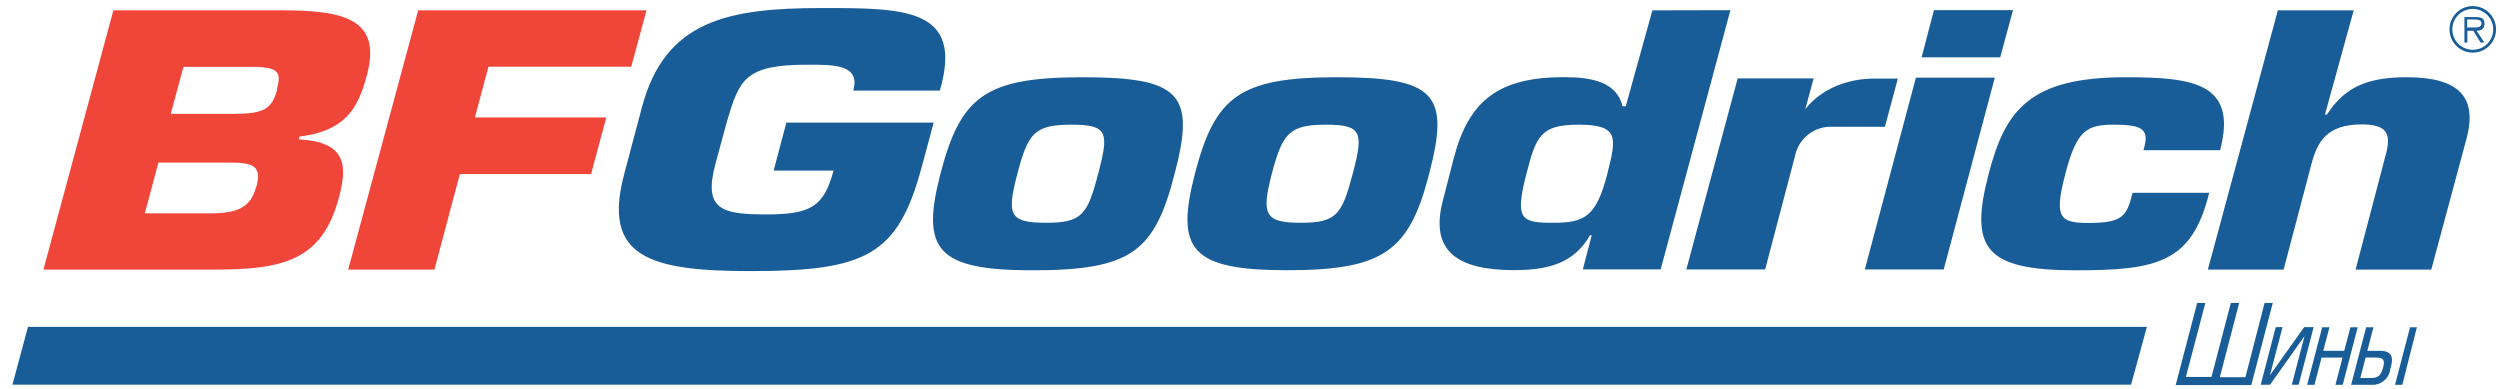
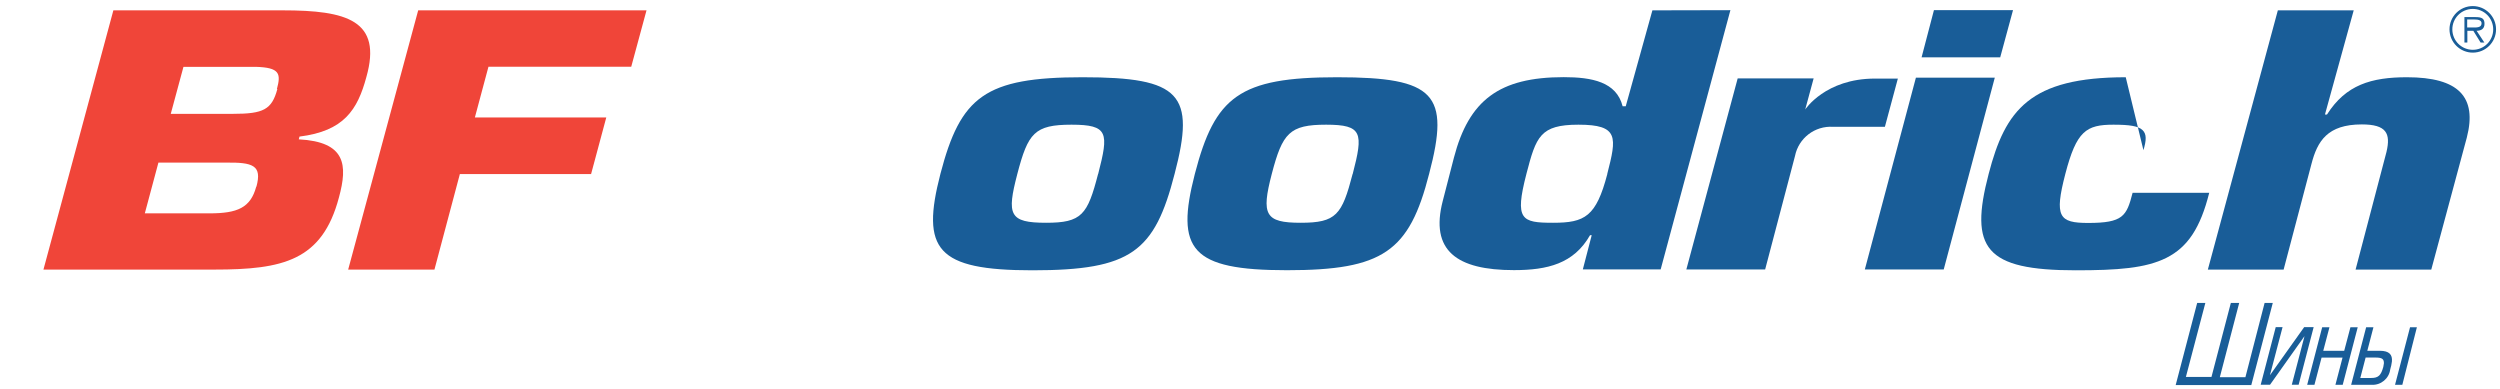
<svg xmlns="http://www.w3.org/2000/svg" width="167px" height="26px" viewBox="0 0 167 26" version="1.1">
  <title>02 color</title>
  <desc>Created with Sketch.</desc>
  <defs />
  <g id="Page-1" stroke="none" stroke-width="1" fill="none" fill-rule="evenodd" opacity="0.9">
    <g id="produster-white-03-hw-partner-logo" transform="translate(-754, -1355)">
      <g id="partner" transform="translate(541, 1271)">
        <g id="02-color" transform="translate(197, 71.593)">
          <path d="M91.228,0.042 C84.7,0.042 83.08,1.335 81.733,6.499 C80.427,11.549 81.466,12.938 87.881,12.938 C94.493,12.938 96.042,11.691 97.377,6.499 C98.783,1.187 97.786,0.042 91.228,0.042 Z M92.267,6.499 C91.561,9.234 91.175,9.763 88.795,9.763 C86.315,9.763 86.16,9.228 86.872,6.499 C87.585,3.769 88.018,3.211 90.493,3.211 C92.967,3.211 92.979,3.763 92.273,6.499 L92.267,6.499 Z" id="Shape" />
          <path d="M81.662,51.039 C88.19,51.039 89.81,49.745 91.157,44.582 C92.463,39.531 91.424,38.142 85.009,38.142 C78.398,38.142 76.849,39.389 75.513,44.582 C74.107,49.899 75.104,51.039 81.662,51.039 Z M80.623,44.57 C81.329,41.834 81.715,41.3 84.095,41.3 C86.576,41.3 86.73,41.834 86.018,44.57 C85.306,47.306 84.872,47.858 82.398,47.858 C79.923,47.858 79.911,47.306 80.617,44.57 L80.623,44.57 Z" id="Shape" />
          <path d="M192.647,16.332 C186.119,16.332 184.499,17.626 183.151,22.789 C181.846,27.84 182.884,29.228 189.3,29.228 C195.911,29.228 197.46,27.982 198.795,22.789 C200.202,17.46 199.205,16.332 192.647,16.332 Z M193.685,22.789 C192.979,25.525 192.593,26.059 190.208,26.059 C187.727,26.059 187.573,25.525 188.285,22.789 C188.997,20.053 189.43,19.501 191.905,19.501 C194.38,19.501 194.392,20.053 193.685,22.789 Z" id="Shape" />
          <path d="M10.024,16.332 C3.496,16.332 1.875,17.626 0.528,22.789 C-0.777,27.84 0.261,29.228 6.677,29.228 C13.288,29.228 14.837,27.982 16.172,22.789 C17.579,17.46 16.582,16.332 10.024,16.332 Z M11.062,22.789 C10.356,25.525 9.97,26.059 7.585,26.059 C5.104,26.059 4.95,25.525 5.662,22.789 C6.374,20.053 6.807,19.501 9.282,19.501 C11.757,19.501 11.769,20.053 11.062,22.789 Z" id="Shape" />
          <rect id="Rectangle-path" x="0" y="0" width="199.43" height="51.003" />
          <polyline id="Shape" fill="#004B8D" fill-rule="nonzero" points="149.614 16.237 144.362 16.237 145.187 13.086 150.469 13.086 149.614 16.237" />
          <path d="M181.187,15.733 C180.433,15.736 179.819,15.128 179.816,14.374 C179.813,13.62 180.421,13.006 181.175,13.003 C181.929,13 182.543,13.608 182.546,14.362 C182.549,14.725 182.407,15.073 182.152,15.331 C181.897,15.588 181.549,15.733 181.187,15.733 Z M181.187,15.923 C182.044,15.92 182.737,15.223 182.736,14.366 C182.735,13.509 182.04,12.814 181.183,12.813 C180.326,12.812 179.629,13.505 179.626,14.362 C179.625,14.776 179.788,15.174 180.082,15.467 C180.375,15.76 180.773,15.924 181.187,15.923 Z M181.436,14.463 C181.733,14.463 181.964,14.338 181.964,14 C181.964,13.662 181.816,13.549 181.371,13.549 L180.623,13.549 L180.623,15.246 L180.819,15.246 L180.819,14.463 L181.217,14.463 L181.703,15.246 L181.953,15.246 L181.436,14.463 Z M180.807,14.243 L180.807,13.709 L181.306,13.709 C181.519,13.709 181.769,13.745 181.769,13.964 C181.769,14.279 181.383,14.243 181.145,14.243 L180.807,14.243 Z" id="Shape" fill="#004B8D" fill-rule="nonzero" />
-           <polygon id="Shape" fill="#004B8D" fill-rule="nonzero" points="16.831 38.101 17.869 34.243 159.412 34.243 158.356 38.101" />
          <path d="M126.38,13.098 L124.599,19.507 L124.392,19.507 C123.982,17.875 122.338,17.561 120.457,17.561 C116.16,17.561 114.125,19.092 113.122,22.938 L112.38,25.816 C111.507,29.157 113.318,30.451 117.128,30.451 C119.371,30.451 121.128,30.024 122.214,28.119 L122.326,28.119 L121.733,30.404 L126.932,30.404 L131.591,13.086 L126.38,13.098 Z M123.371,24.024 C122.623,26.884 121.864,27.288 119.745,27.288 C117.626,27.288 117.169,27.098 117.964,24.024 C118.611,21.531 118.878,20.736 121.442,20.736 C124.154,20.736 123.994,21.579 123.365,24.024 L123.371,24.024 Z" id="Shape" fill="#004B8D" fill-rule="nonzero" />
          <polyline id="Shape" fill="#004B8D" fill-rule="nonzero" points="145.84 30.409 140.57 30.409 143.982 17.596 149.252 17.596 145.84 30.409" />
-           <path d="M163.579,25.276 C162.985,27.65 162.125,28.92 160.724,29.626 C159.323,30.332 157.43,30.463 154.659,30.463 C148.605,30.463 147.537,28.997 148.843,24.024 C149.953,19.745 151.596,17.567 158,17.567 C162.504,17.567 165.484,17.953 164.303,22.439 L159.181,22.439 C159.383,21.769 159.401,21.359 159.116,21.092 C158.831,20.825 158.249,20.736 157.181,20.736 C155.359,20.736 154.712,21.151 153.964,24.024 C153.217,26.896 153.543,27.3 155.49,27.3 C157.822,27.3 158.059,26.843 158.457,25.288 L163.585,25.288" id="Shape" fill="#004B8D" fill-rule="nonzero" />
-           <path d="M72.997,18.457 C73.501,16.677 71.626,16.73 69.899,16.73 C65.745,16.73 65.383,17.739 64.558,20.528 L63.792,23.347 C62.973,26.409 64.196,26.73 67.187,26.73 C70.178,26.73 71.033,26.202 71.68,23.804 L67.68,23.804 L68.528,20.599 L78.368,20.599 L77.555,23.62 C75.976,29.448 73.852,30.516 66.16,30.516 C59.389,30.516 56.19,29.591 57.709,23.988 L58.896,19.513 C60.445,13.804 64.582,12.944 70.89,12.944 C76.457,12.944 80.386,12.944 78.783,18.457 L72.997,18.457" id="Shape" fill="#004B8D" fill-rule="nonzero" />
+           <path d="M163.579,25.276 C162.985,27.65 162.125,28.92 160.724,29.626 C159.323,30.332 157.43,30.463 154.659,30.463 C148.605,30.463 147.537,28.997 148.843,24.024 C149.953,19.745 151.596,17.567 158,17.567 L159.181,22.439 C159.383,21.769 159.401,21.359 159.116,21.092 C158.831,20.825 158.249,20.736 157.181,20.736 C155.359,20.736 154.712,21.151 153.964,24.024 C153.217,26.896 153.543,27.3 155.49,27.3 C157.822,27.3 158.059,26.843 158.457,25.288 L163.585,25.288" id="Shape" fill="#004B8D" fill-rule="nonzero" />
          <path d="M171.306,20.059 L171.442,20.059 C172.7,18.071 174.409,17.567 176.783,17.567 C180.243,17.567 181.484,18.884 180.783,21.596 L178.409,30.415 L173.353,30.415 L175.418,22.552 C175.709,21.318 175.418,20.718 173.769,20.718 C171.478,20.718 170.801,21.828 170.404,23.365 L168.546,30.415 L163.484,30.415 L168.16,13.098 L173.228,13.098 L171.306,20.059" id="Shape" fill="#004B8D" fill-rule="nonzero" />
          <path d="M88.315,17.567 C81.786,17.567 80.166,18.861 78.819,24.024 C77.513,29.074 78.552,30.463 84.967,30.463 C91.579,30.463 93.128,29.217 94.463,24.024 C95.869,18.694 94.872,17.567 88.315,17.567 Z M89.353,24.024 C88.647,26.76 88.261,27.288 85.881,27.288 C83.401,27.288 83.246,26.754 83.958,24.024 C84.671,21.294 85.104,20.736 87.579,20.736 C90.053,20.736 90.065,21.288 89.359,24.024 L89.353,24.024 Z" id="Shape" fill="#004B8D" fill-rule="nonzero" />
          <path d="M105.312,17.567 C98.783,17.567 97.157,18.861 95.816,24.024 C94.51,29.08 95.549,30.457 101.97,30.457 C108.392,30.457 110.142,29.211 111.466,24.018 C112.872,18.694 111.875,17.567 105.312,17.567 Z M106.356,24.024 C105.644,26.76 105.264,27.288 102.884,27.288 C100.504,27.288 100.243,26.754 100.955,24.024 C101.668,21.294 102.142,20.736 104.582,20.736 C107.021,20.736 107.074,21.288 106.362,24.024 L106.356,24.024 Z" id="Shape" fill="#004B8D" fill-rule="nonzero" />
          <path d="M34.896,13.098 L23.573,13.098 L18.902,30.415 L30.332,30.415 C34.896,30.415 37.525,29.822 38.641,25.596 C39.234,23.424 39.104,21.881 35.958,21.715 L36.006,21.531 C38.973,21.163 39.881,19.751 40.475,17.549 C41.543,13.769 39.169,13.098 34.896,13.098 Z M33.116,24.878 C32.736,26.285 31.864,26.659 30,26.659 L25.674,26.659 L26.582,23.27 L31.039,23.27 C32.902,23.24 33.519,23.448 33.128,24.878 L33.116,24.878 Z M34.528,18.35 C34.16,19.733 33.591,20.012 31.561,20.012 L27.407,20.012 L28.255,16.872 L33.092,16.872 C34.682,16.92 34.777,17.318 34.499,18.35 L34.528,18.35 Z" id="Shape" fill="#EE3124" fill-rule="nonzero" />
          <polyline id="Shape" fill="#EE3124" fill-rule="nonzero" points="47.721 20.255 56.499 20.255 55.484 24.036 46.718 24.036 45.021 30.415 39.258 30.415 43.935 13.098 59.187 13.098 58.166 16.866 48.629 16.866 47.721 20.255" />
          <path d="M135.905,22.831 L133.911,30.409 L128.647,30.409 L132.077,17.644 L137.151,17.644 L136.588,19.721 C136.588,19.721 137.929,17.656 141.246,17.656 L142.777,17.656 L141.911,20.878 L138.445,20.878 C137.229,20.801 136.143,21.636 135.905,22.831" id="Shape" fill="#004B8D" fill-rule="nonzero" />
          <polygon id="Shape" fill="#004B8D" fill-rule="nonzero" points="162.018 37.585 163.727 37.585 165.021 32.641 165.579 32.641 164.285 37.602 165.994 37.602 167.276 32.641 167.822 32.641 166.386 38.131 161.335 38.131 162.772 32.641 163.318 32.641" />
          <polygon id="Shape" fill="#004B8D" fill-rule="nonzero" points="167.632 37.472 169.917 34.261 170.552 34.261 169.549 38.107 169.092 38.107 169.941 34.861 167.638 38.107 167.015 38.107 168.018 34.261 168.475 34.261" />
          <polygon id="Shape" fill="#004B8D" fill-rule="nonzero" points="171.193 35.84 172.593 35.84 173.009 34.267 173.496 34.267 172.493 38.113 172.006 38.113 172.481 36.297 171.08 36.297 170.605 38.113 170.119 38.113 171.122 34.267 171.608 34.267" />
          <path d="M174.136,35.84 L174.979,35.84 C175.602,35.84 175.822,36.101 175.78,36.552 C175.758,36.731 175.72,36.908 175.668,37.08 C175.588,37.693 175.051,38.143 174.433,38.113 L173.056,38.113 L174.059,34.267 L174.546,34.267 L174.136,35.84 Z M173.668,37.656 L174.392,37.656 C174.884,37.656 175.05,37.478 175.205,36.914 C175.225,36.834 175.239,36.753 175.246,36.671 C175.246,36.392 175.134,36.291 174.682,36.291 L174.024,36.291 L173.668,37.656 Z M176.475,38.113 L175.988,38.113 L176.991,34.267 L177.448,34.267 L176.475,38.113 Z" id="Shape" fill="#004B8D" fill-rule="nonzero" />
        </g>
      </g>
    </g>
  </g>
</svg>